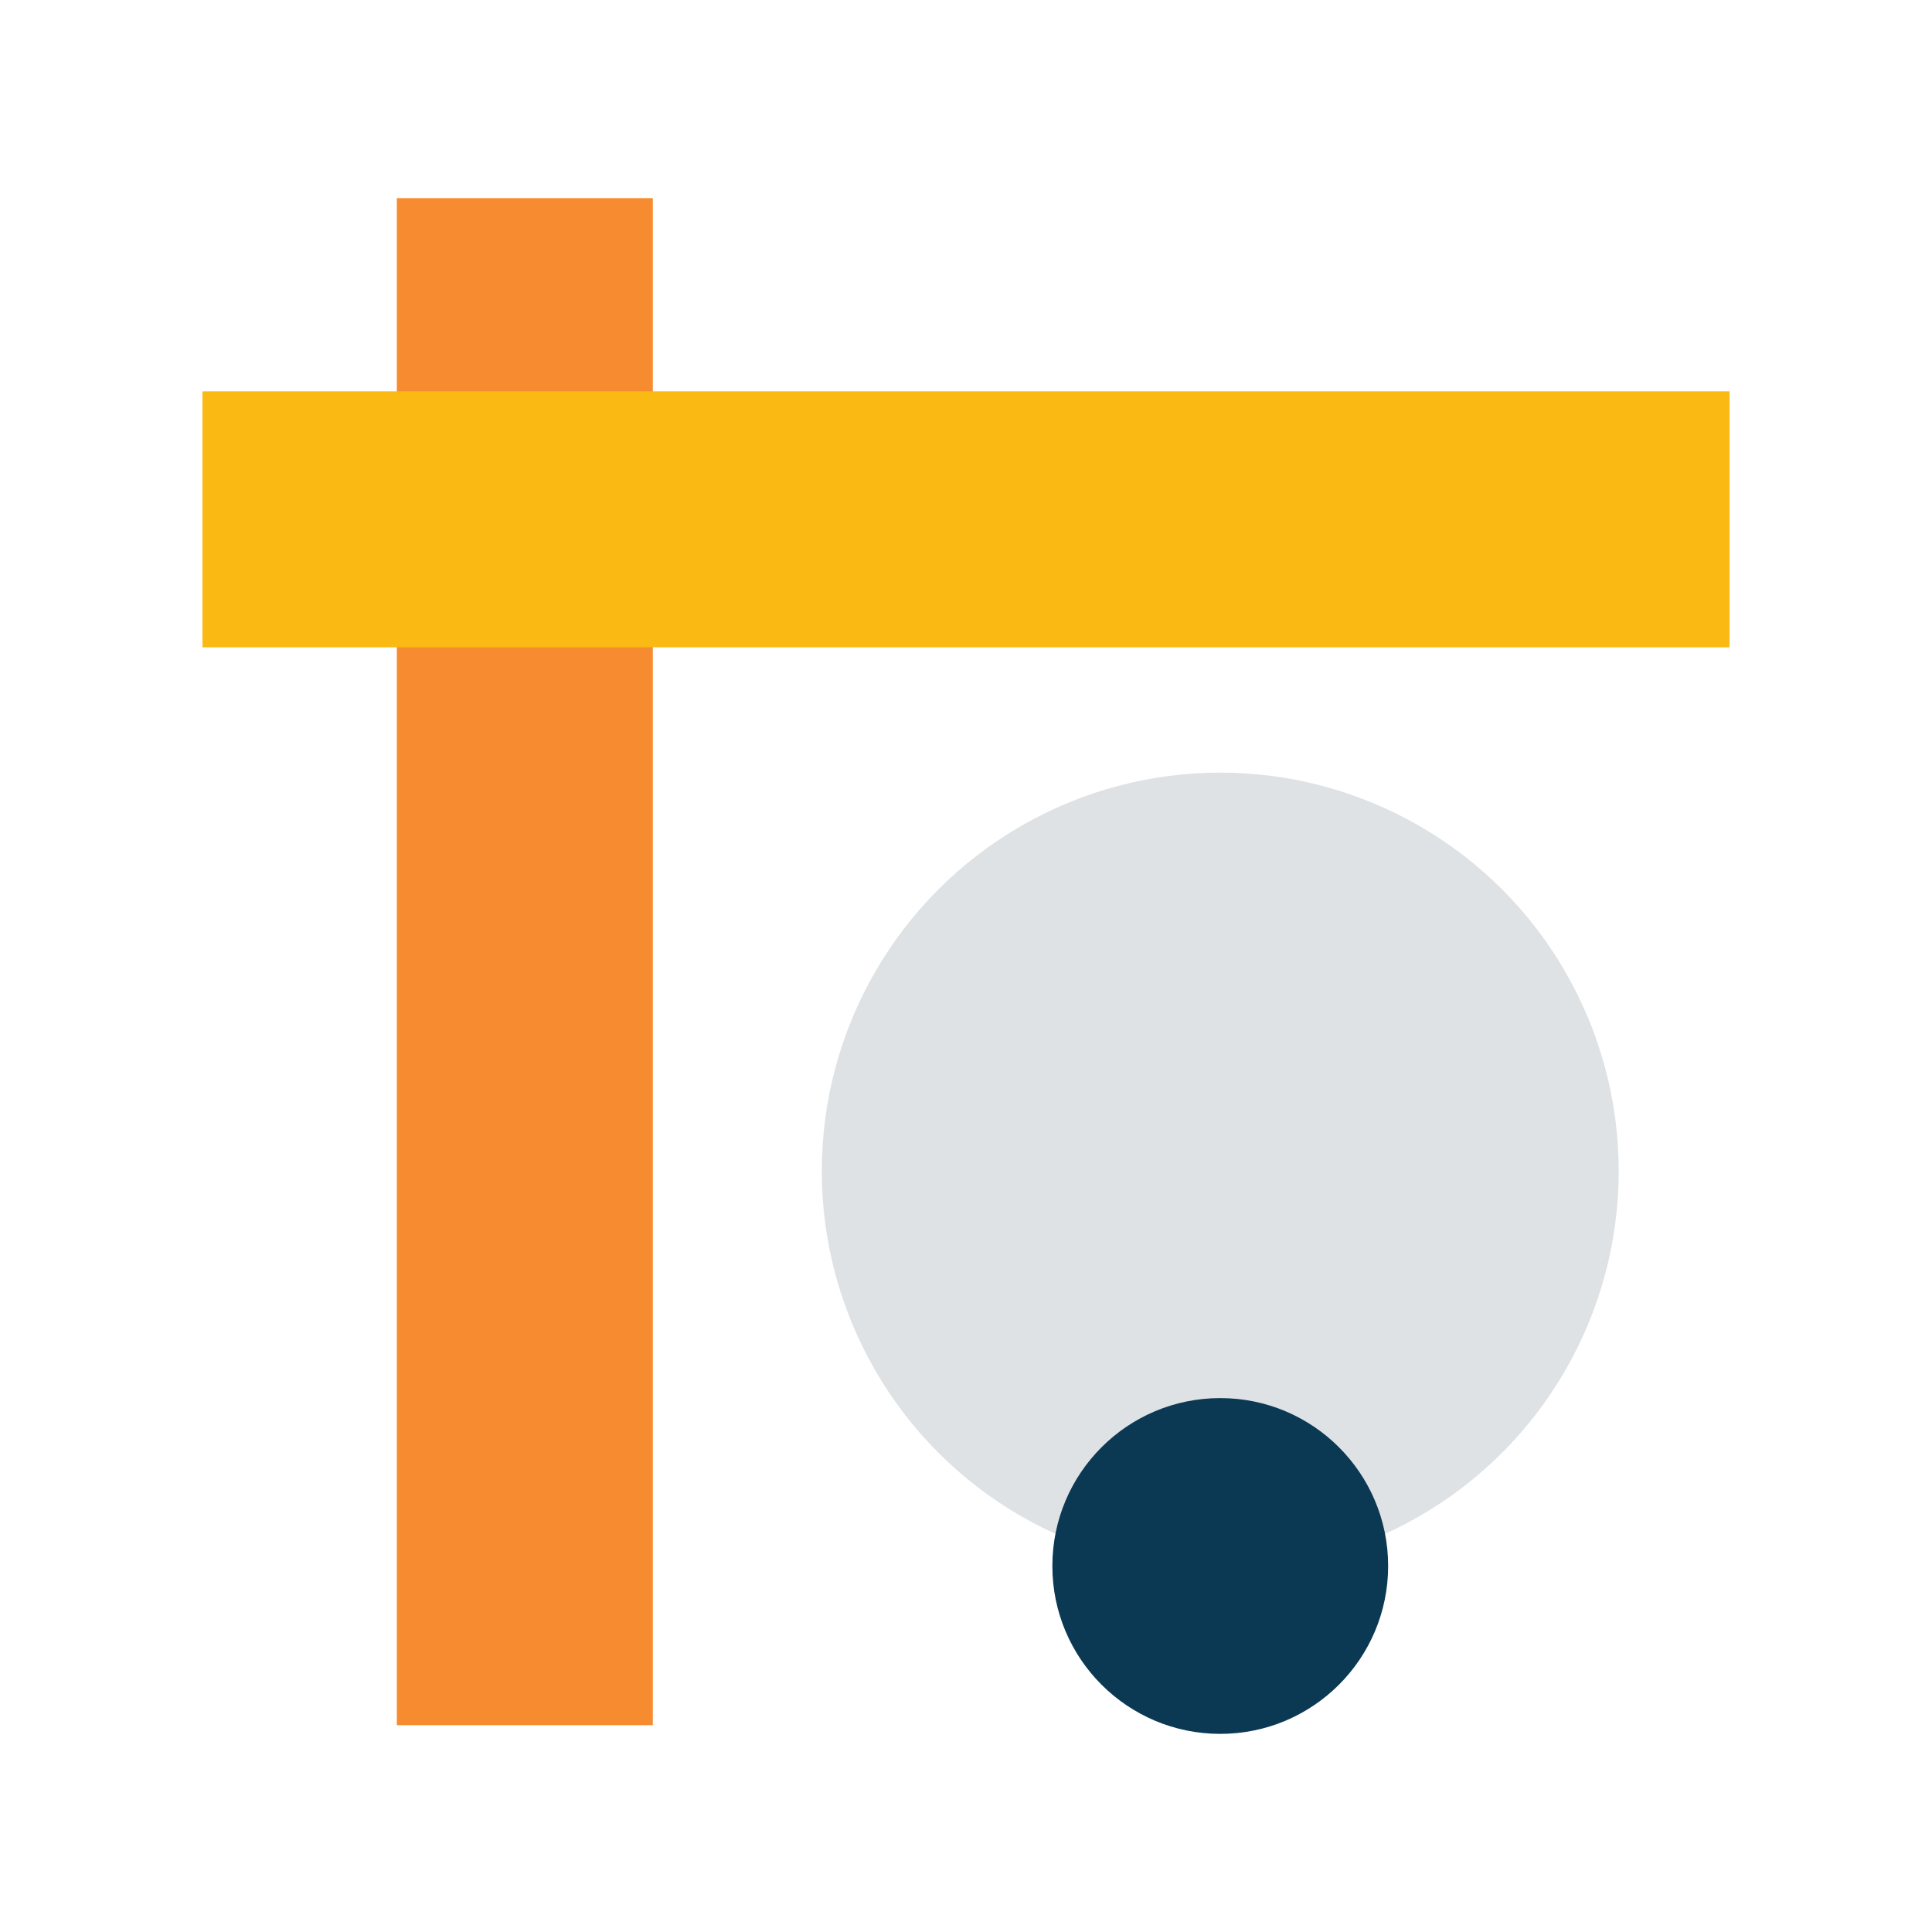
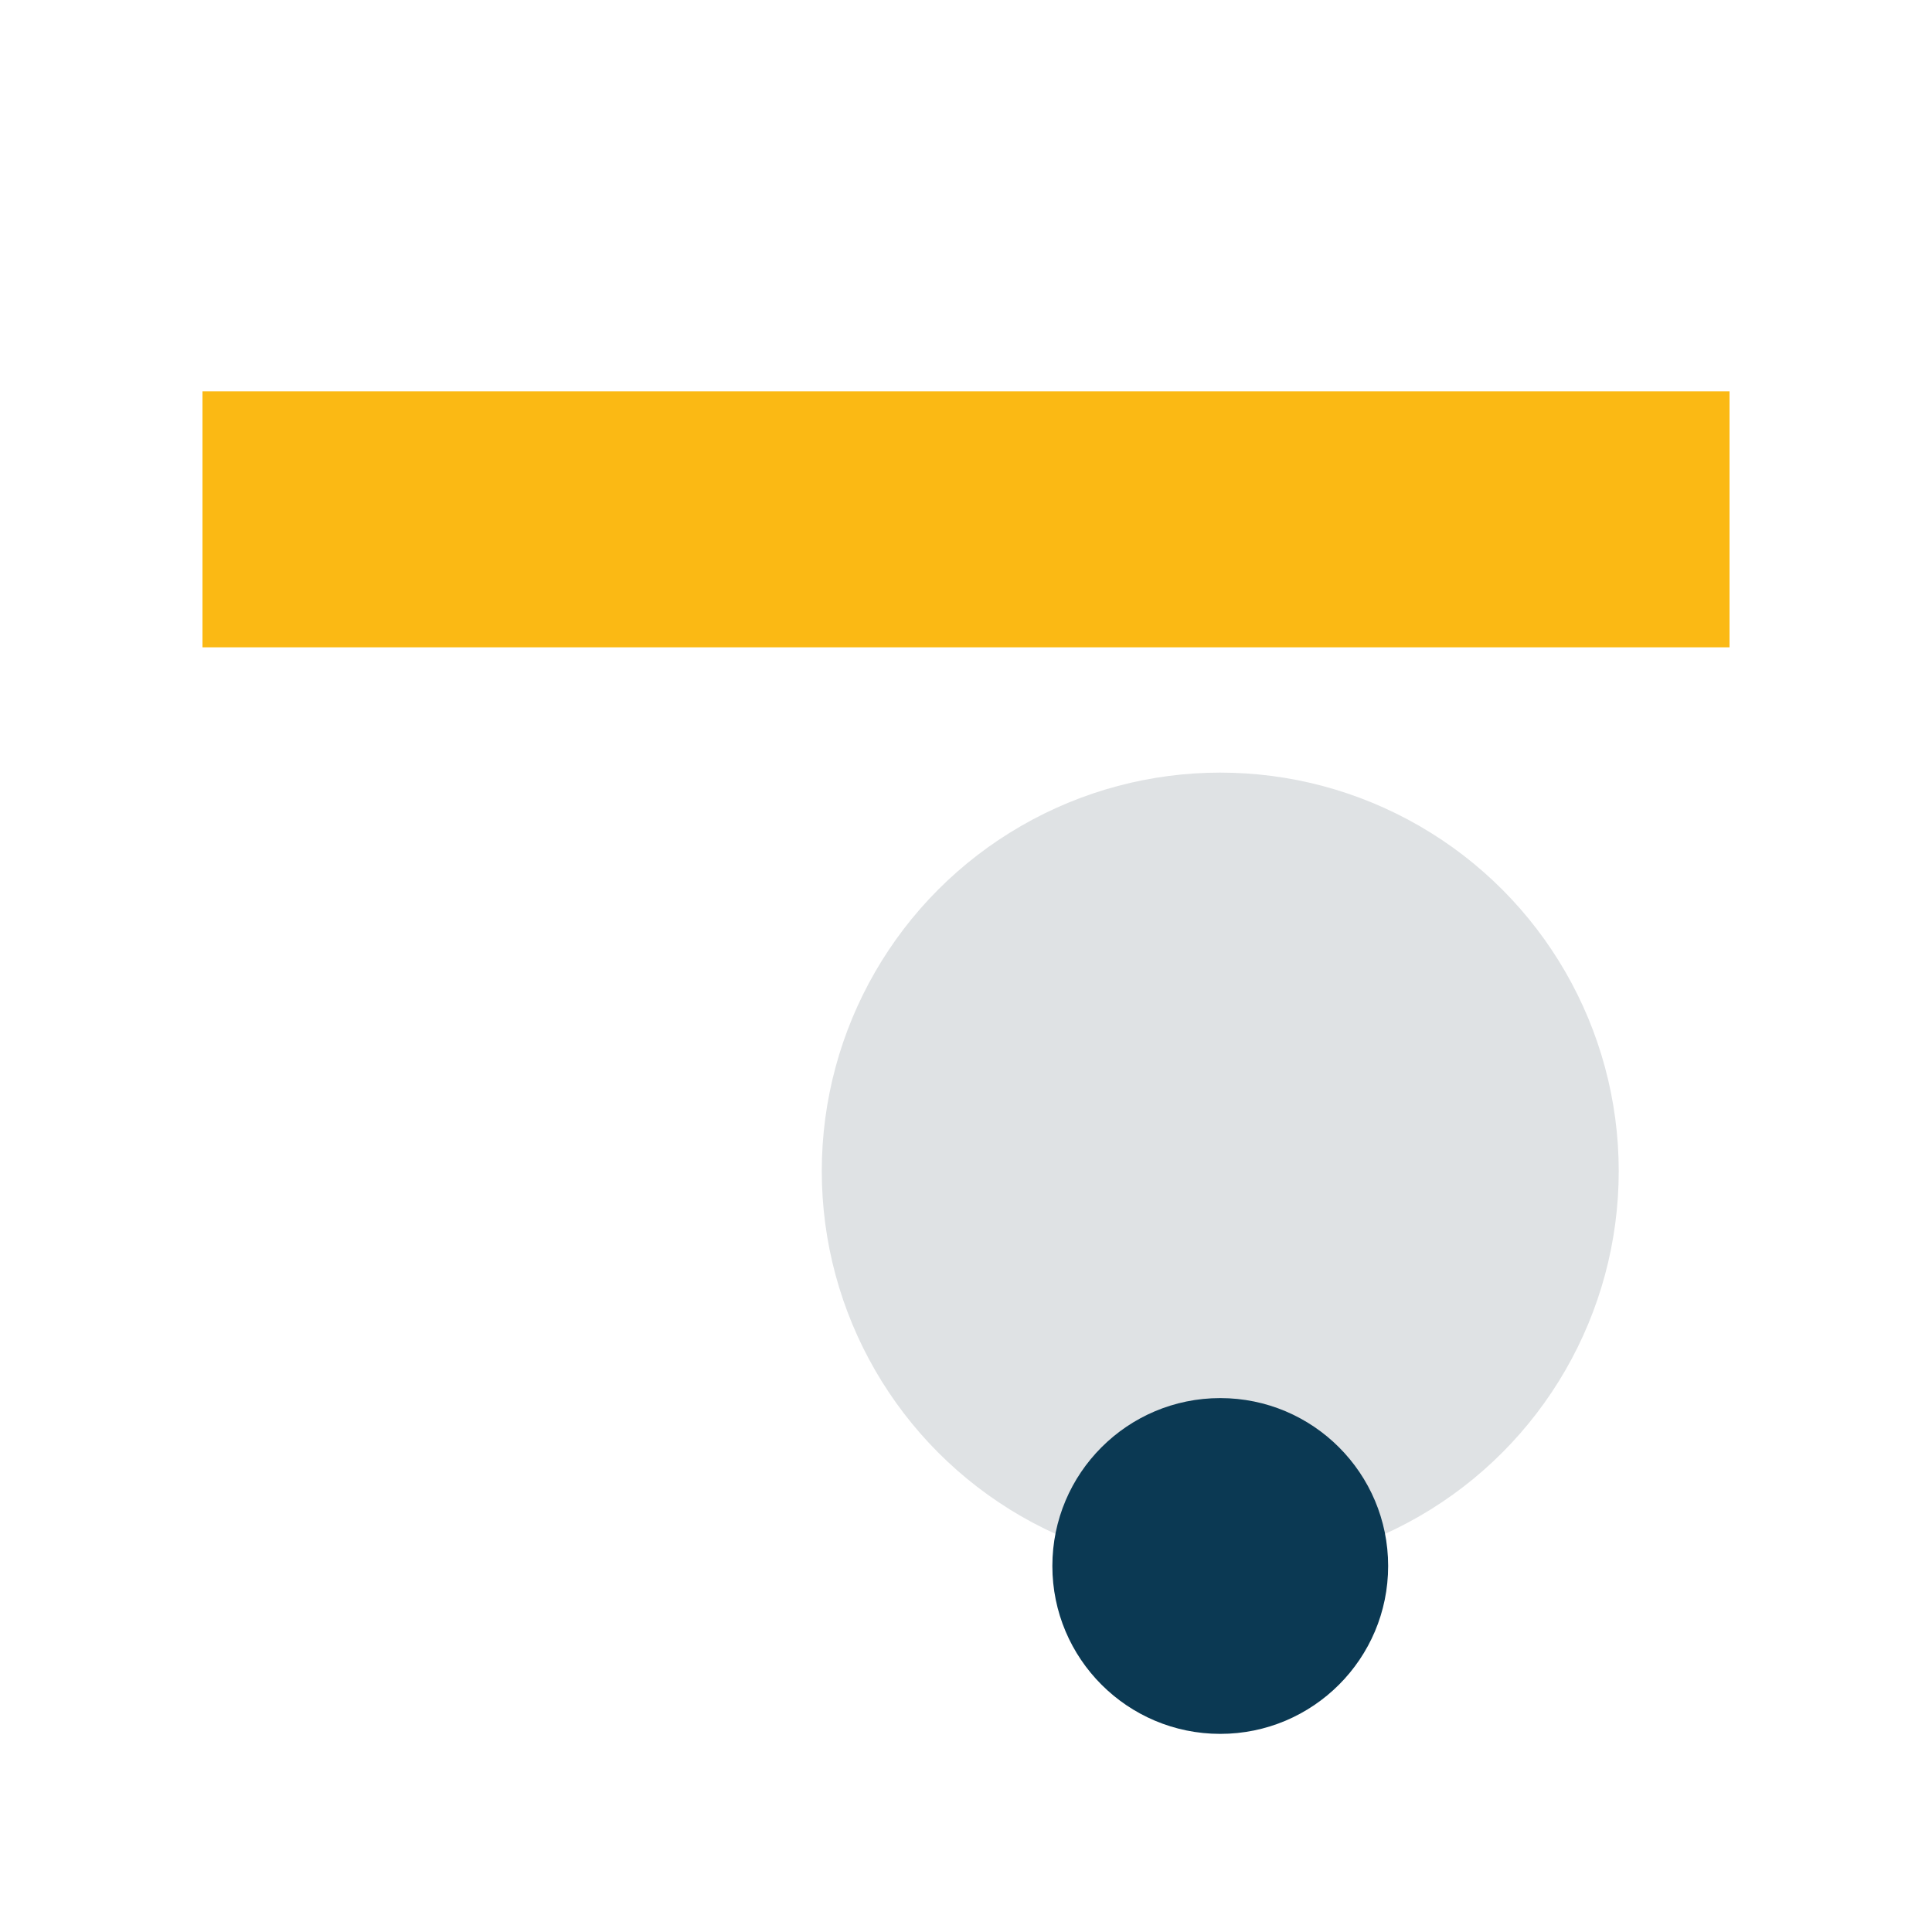
<svg xmlns="http://www.w3.org/2000/svg" version="1.1" id="Layer_1" x="0px" y="0px" viewBox="0 0 200 200" style="enable-background:new 0 0 200 200;" xml:space="preserve">
  <style type="text/css">
	.st0{fill:#DFE2E4;}
	.st1{fill:#F68C2F;}
	.st2{fill:#FBB914;}
	.st3{fill:#0B3953;}
</style>
  <g>
    <circle class="st0" cx="126.32" cy="121.23" r="41.25" />
-     <rect x="41.08" y="20.51" class="st1" width="26.5" height="158.08" />
    <rect x="20.96" y="40.51" class="st2" width="158.08" height="26.5" />
    <circle class="st3" cx="126.32" cy="162.11" r="17.38" />
  </g>
</svg>